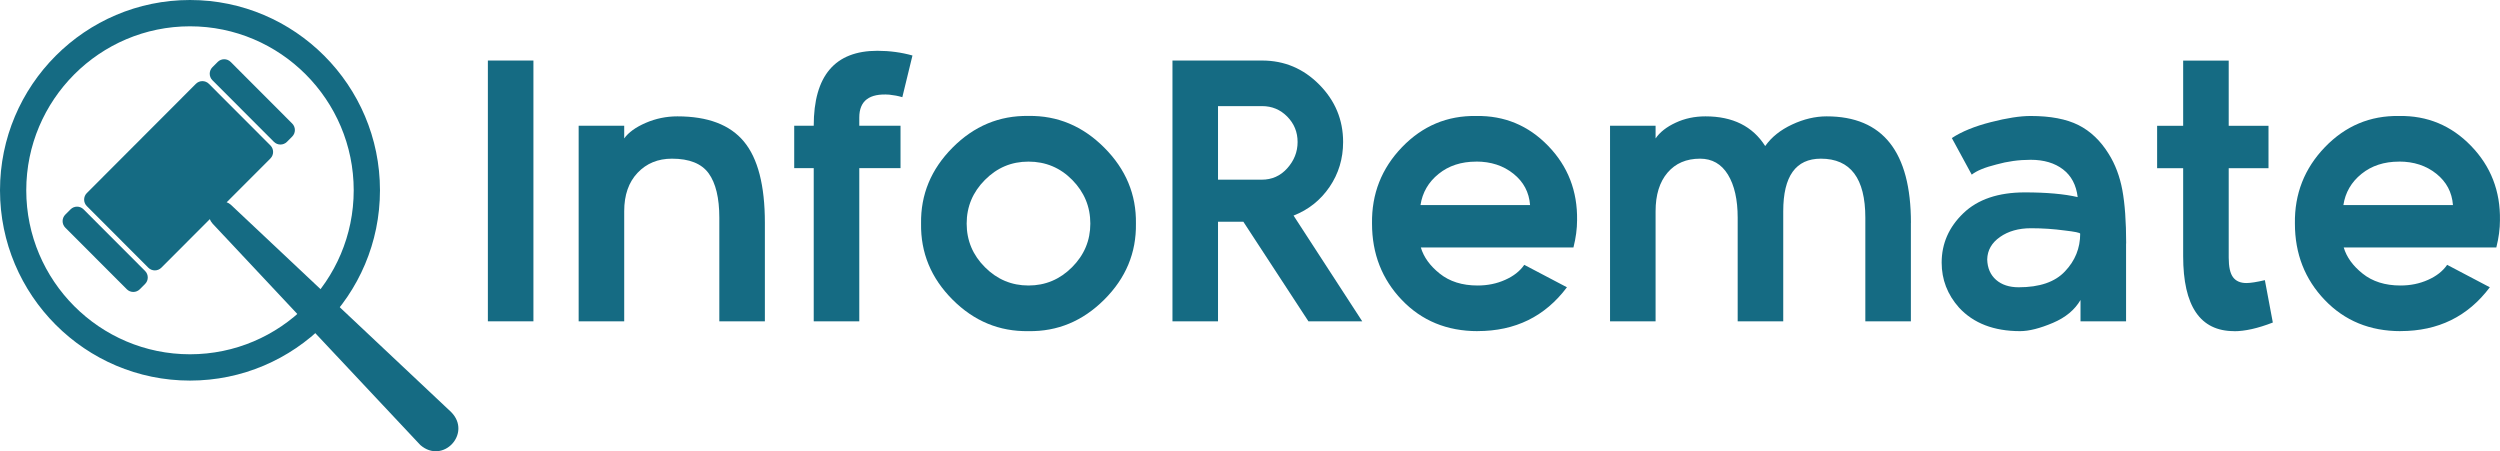
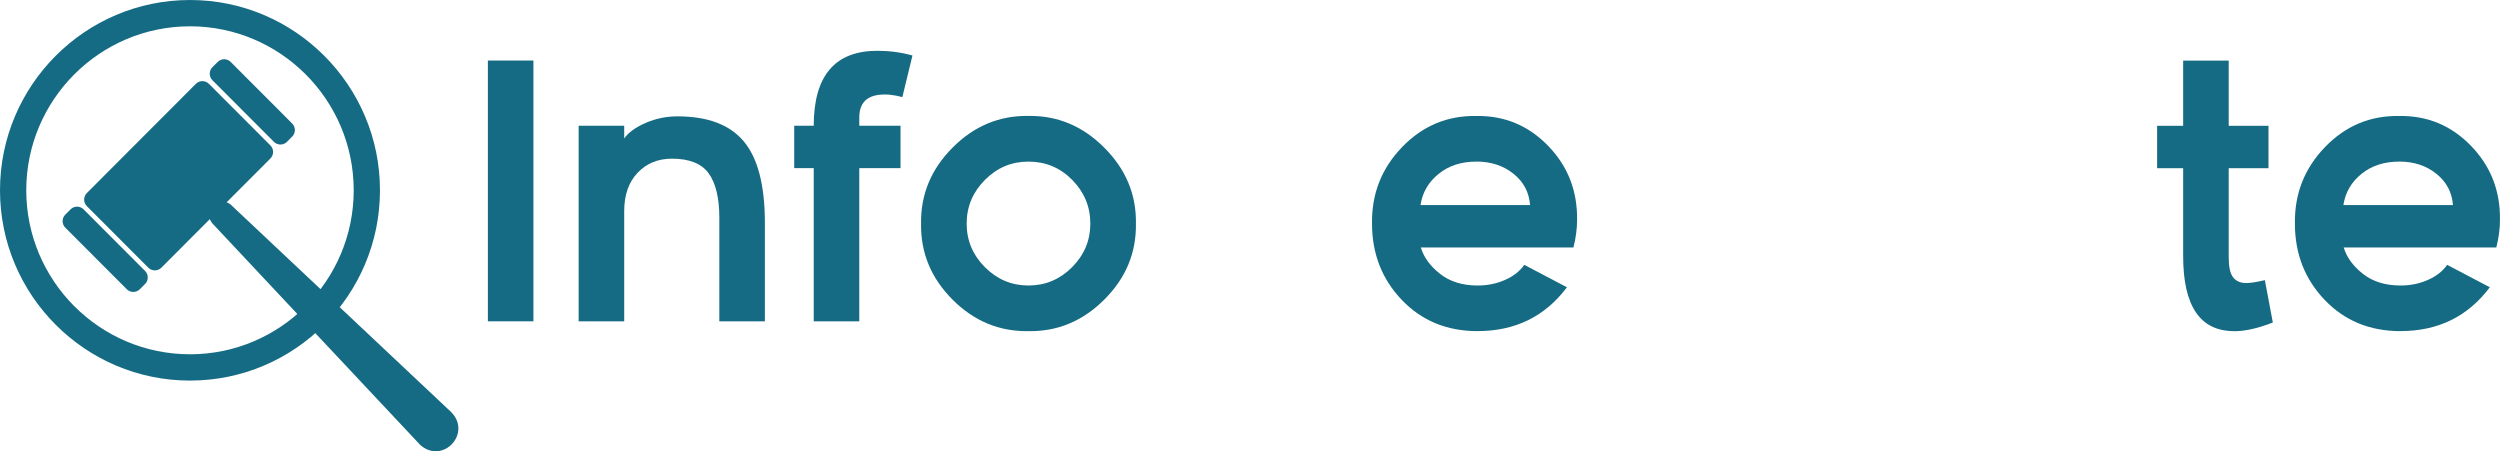
<svg xmlns="http://www.w3.org/2000/svg" width="277" height="50" viewBox="0 0 277 50" fill="none">
  <g clip-path="url(#clip0_91_712)">
    <path d="M21.051 42.169C9.441 42.169 0 32.707 0 21.084C0 9.461 9.441 0 21.051 0C32.66 0 42.101 9.456 42.101 21.084C42.101 32.712 32.66 42.169 21.051 42.169ZM21.051 2.915C11.048 2.915 2.91 11.066 2.91 21.084C2.91 31.103 11.048 39.254 21.051 39.254C31.053 39.254 39.191 31.103 39.191 21.084C39.191 11.066 31.053 2.915 21.051 2.915Z" fill="#156B83" />
    <path d="M25.614 22.72L49.992 45.661C52.315 48.014 49.075 51.491 46.572 49.309C46.515 49.278 23.631 24.845 23.559 24.783C22.317 23.406 24.223 21.471 25.619 22.72H25.614Z" fill="#156B83" />
    <path d="M21.704 9.288L9.62 21.392C9.222 21.791 9.222 22.437 9.62 22.836L16.434 29.661C16.833 30.06 17.478 30.06 17.877 29.661L29.961 17.558C30.359 17.159 30.359 16.512 29.961 16.113L23.147 9.288C22.748 8.889 22.103 8.889 21.704 9.288Z" fill="#156B83" />
    <path d="M24.119 6.863L23.536 7.446C23.138 7.845 23.138 8.492 23.536 8.891L30.35 15.716C30.749 16.115 31.394 16.115 31.793 15.716L32.375 15.132C32.773 14.733 32.773 14.087 32.375 13.688L25.561 6.863C25.163 6.464 24.517 6.464 24.119 6.863Z" fill="#156B83" />
    <path d="M7.818 23.196L7.235 23.779C6.837 24.178 6.837 24.825 7.235 25.224L14.049 32.049C14.447 32.448 15.093 32.448 15.491 32.049L16.074 31.465C16.472 31.067 16.472 30.42 16.074 30.021L9.26 23.196C8.861 22.797 8.216 22.797 7.818 23.196Z" fill="#156B83" />
    <path d="M59.103 35.602H54.056V6.707H59.103V35.602Z" fill="#156B83" />
    <path d="M84.748 24.685V35.602H79.701V24.123C79.701 21.93 79.304 20.29 78.521 19.207C77.733 18.123 76.378 17.581 74.452 17.581C72.902 17.581 71.635 18.103 70.646 19.145C69.657 20.187 69.162 21.605 69.162 23.401V35.602H64.115V13.934H69.162V15.337C69.641 14.667 70.44 14.094 71.547 13.614C72.654 13.135 73.824 12.892 75.055 12.892C78.423 12.892 80.88 13.821 82.425 15.683C83.975 17.545 84.748 20.548 84.748 24.691V24.685Z" fill="#156B83" />
    <path d="M95.209 13.011V13.934H99.778V18.629H95.209V35.607H90.161V18.629H87.998V13.934H90.161C90.161 8.394 92.51 5.628 97.213 5.628C98.572 5.628 99.87 5.804 101.101 6.149L99.978 10.767C99.525 10.633 99.041 10.54 98.536 10.488C96.321 10.328 95.209 11.169 95.209 13.016V13.011Z" fill="#156B83" />
    <path d="M125.861 24.768C125.912 28.008 124.743 30.814 122.353 33.197C119.963 35.581 117.166 36.742 113.957 36.69C110.723 36.742 107.921 35.581 105.541 33.197C103.162 30.814 102.003 28.008 102.054 24.768C102.003 21.559 103.162 18.753 105.541 16.359C107.921 13.965 110.723 12.794 113.957 12.846C117.161 12.794 119.963 13.965 122.353 16.359C124.743 18.753 125.912 21.554 125.861 24.768ZM109.131 19.934C107.782 21.286 107.107 22.9 107.107 24.773C107.107 26.646 107.782 28.26 109.131 29.607C110.481 30.959 112.088 31.634 113.957 31.634C115.827 31.634 117.434 30.959 118.784 29.607C120.133 28.255 120.808 26.646 120.808 24.773C120.808 22.9 120.138 21.291 118.804 19.934C117.47 18.582 115.853 17.907 113.957 17.907C112.062 17.907 110.476 18.582 109.131 19.934Z" fill="#156B83" />
-     <path d="M150.944 35.602H144.974L137.763 24.567H134.956V35.602H129.909V6.707H139.844C142.301 6.707 144.413 7.594 146.174 9.374C147.936 11.153 148.817 13.274 148.817 15.735C148.817 17.581 148.317 19.238 147.313 20.713C146.308 22.183 144.979 23.241 143.326 23.886L150.939 35.607L150.944 35.602ZM134.956 11.762V19.908H139.803C140.926 19.908 141.858 19.495 142.61 18.665C143.383 17.808 143.774 16.834 143.774 15.735C143.774 14.636 143.393 13.702 142.631 12.923C141.868 12.149 140.941 11.757 139.844 11.757H134.956V11.762Z" fill="#156B83" />
    <path d="M163.722 36.69C160.328 36.69 157.531 35.54 155.327 33.239C153.123 30.938 152.02 28.116 152.02 24.773C151.969 21.482 153.076 18.66 155.348 16.302C157.619 13.95 160.354 12.799 163.563 12.851C166.689 12.799 169.347 13.903 171.536 16.163C173.725 18.422 174.796 21.172 174.74 24.412C174.74 25.351 174.606 26.352 174.338 27.419H157.428C157.748 28.493 158.443 29.452 159.514 30.308C160.612 31.191 162.012 31.634 163.722 31.634C164.82 31.634 165.834 31.428 166.766 31.01C167.704 30.597 168.41 30.04 168.889 29.344L173.617 31.83C171.186 35.07 167.889 36.685 163.722 36.685V36.69ZM163.563 17.907C161.904 17.907 160.519 18.36 159.396 19.268C158.273 20.176 157.604 21.327 157.392 22.72H169.532C169.424 21.301 168.811 20.145 167.688 19.248C166.566 18.35 165.19 17.901 163.563 17.901V17.907Z" fill="#156B83" />
-     <path d="M211.726 24.685V35.602H206.679V24.123C206.679 19.764 205.036 17.581 201.75 17.581C198.973 17.581 197.583 19.521 197.583 23.401V35.602H192.535V24.123C192.535 22.116 192.175 20.527 191.454 19.346C190.732 18.17 189.702 17.581 188.368 17.581C186.844 17.581 185.644 18.097 184.763 19.129C183.882 20.161 183.439 21.585 183.439 23.406V35.607H178.392V13.934H183.439V15.337C183.918 14.641 184.66 14.058 185.664 13.594C186.669 13.124 187.766 12.892 188.971 12.892C191.989 12.892 194.194 13.991 195.584 16.183C196.28 15.193 197.274 14.399 198.567 13.795C199.859 13.191 201.137 12.892 202.393 12.892C208.615 12.892 211.732 16.823 211.732 24.691L211.726 24.685Z" fill="#156B83" />
-     <path d="M235.568 26.976V35.607H230.521V33.239C229.877 34.338 228.862 35.178 227.477 35.767C226.034 36.38 224.819 36.69 223.83 36.69C220.92 36.69 218.659 35.818 217.057 34.08C215.774 32.635 215.136 30.974 215.136 29.101C215.136 26.986 215.939 25.16 217.541 23.623C219.143 22.085 221.414 21.317 224.355 21.317C226.761 21.317 228.708 21.492 230.206 21.838C230.047 20.502 229.506 19.475 228.584 18.768C227.662 18.061 226.467 17.705 224.999 17.705C223.691 17.705 222.424 17.881 221.193 18.226C219.91 18.546 219.004 18.923 218.468 19.351L216.264 15.296C217.361 14.574 218.803 13.986 220.59 13.532C222.352 13.078 223.82 12.851 224.999 12.851C227.188 12.851 228.95 13.186 230.289 13.857C231.623 14.527 232.746 15.595 233.652 17.066C234.373 18.216 234.873 19.547 235.156 21.059C235.434 22.57 235.579 24.546 235.579 26.976H235.568ZM230.479 25.892C230.479 25.784 229.892 25.666 228.718 25.531C227.544 25.372 226.313 25.289 225.03 25.289C223.67 25.289 222.527 25.609 221.605 26.254C220.683 26.898 220.209 27.724 220.183 28.74C220.209 29.705 220.539 30.458 221.167 31.01C221.795 31.557 222.63 31.83 223.67 31.83C225.993 31.83 227.703 31.242 228.8 30.066C229.923 28.89 230.485 27.497 230.485 25.892H230.479Z" fill="#156B83" />
    <path d="M247.544 36.69C243.779 36.69 241.894 33.92 241.894 28.384V18.634H239.009V13.939H241.894V6.717H246.941V13.939H251.35V18.634H246.941V28.549C246.941 29.566 247.101 30.288 247.42 30.716C247.74 31.144 248.234 31.361 248.904 31.361C249.357 31.361 250.037 31.253 250.948 31.041L251.829 35.736C250.171 36.38 248.744 36.7 247.544 36.7V36.69Z" fill="#156B83" />
    <path d="M265.978 36.69C262.584 36.69 259.787 35.54 257.582 33.239C255.378 30.938 254.276 28.116 254.276 24.773C254.224 21.482 255.332 18.66 257.603 16.302C259.874 13.95 262.609 12.799 265.818 12.851C268.945 12.799 271.602 13.903 273.791 16.163C275.98 18.422 277.052 21.172 276.995 24.412C276.995 25.351 276.861 26.352 276.593 27.419H259.684C260.003 28.493 260.698 29.452 261.77 30.308C262.867 31.191 264.268 31.634 265.978 31.634C267.075 31.634 268.09 31.428 269.022 31.01C269.959 30.597 270.665 30.04 271.144 29.344L275.872 31.83C273.441 35.07 270.145 36.685 265.978 36.685V36.69ZM265.818 17.907C264.16 17.907 262.774 18.36 261.651 19.268C260.528 20.176 259.859 21.327 259.648 22.72H271.788C271.68 21.301 271.067 20.145 269.944 19.248C268.821 18.35 267.446 17.901 265.818 17.901V17.907Z" fill="#156B83" />
  </g>
  <defs>
    <clipPath id="clip0_91_712">
      <rect width="277" height="50" fill="white" />
    </clipPath>
  </defs>
</svg>